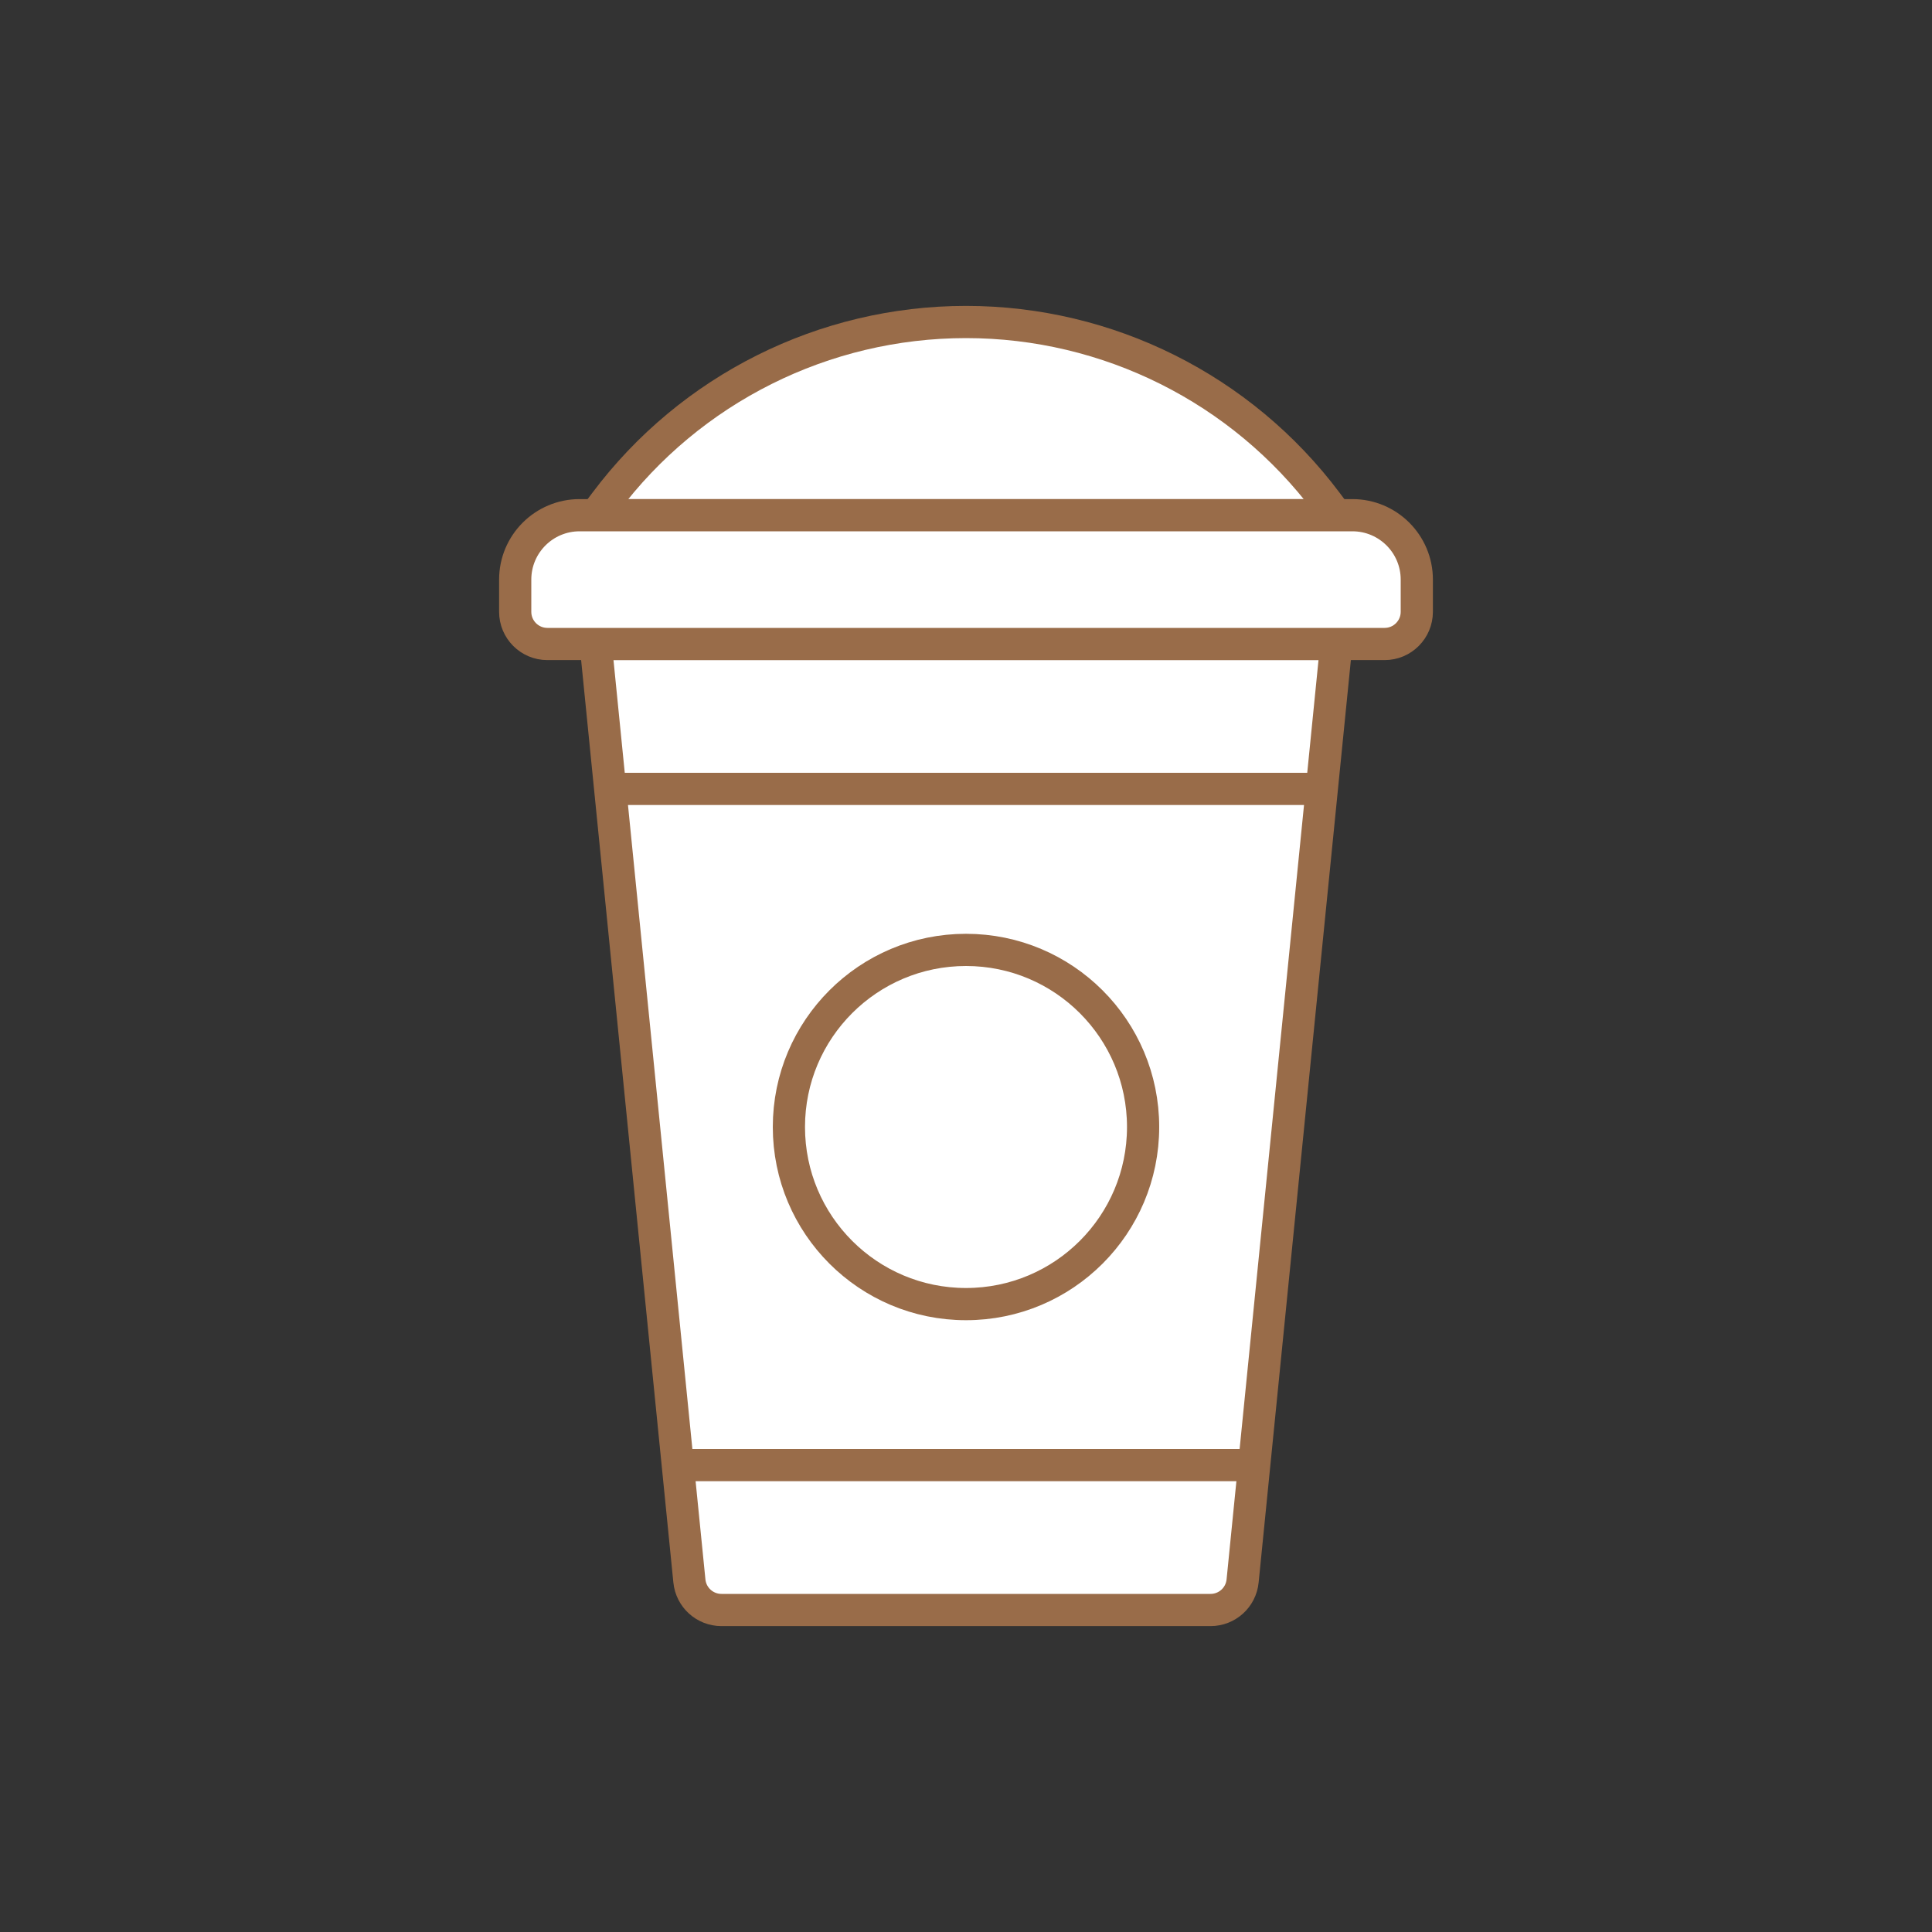
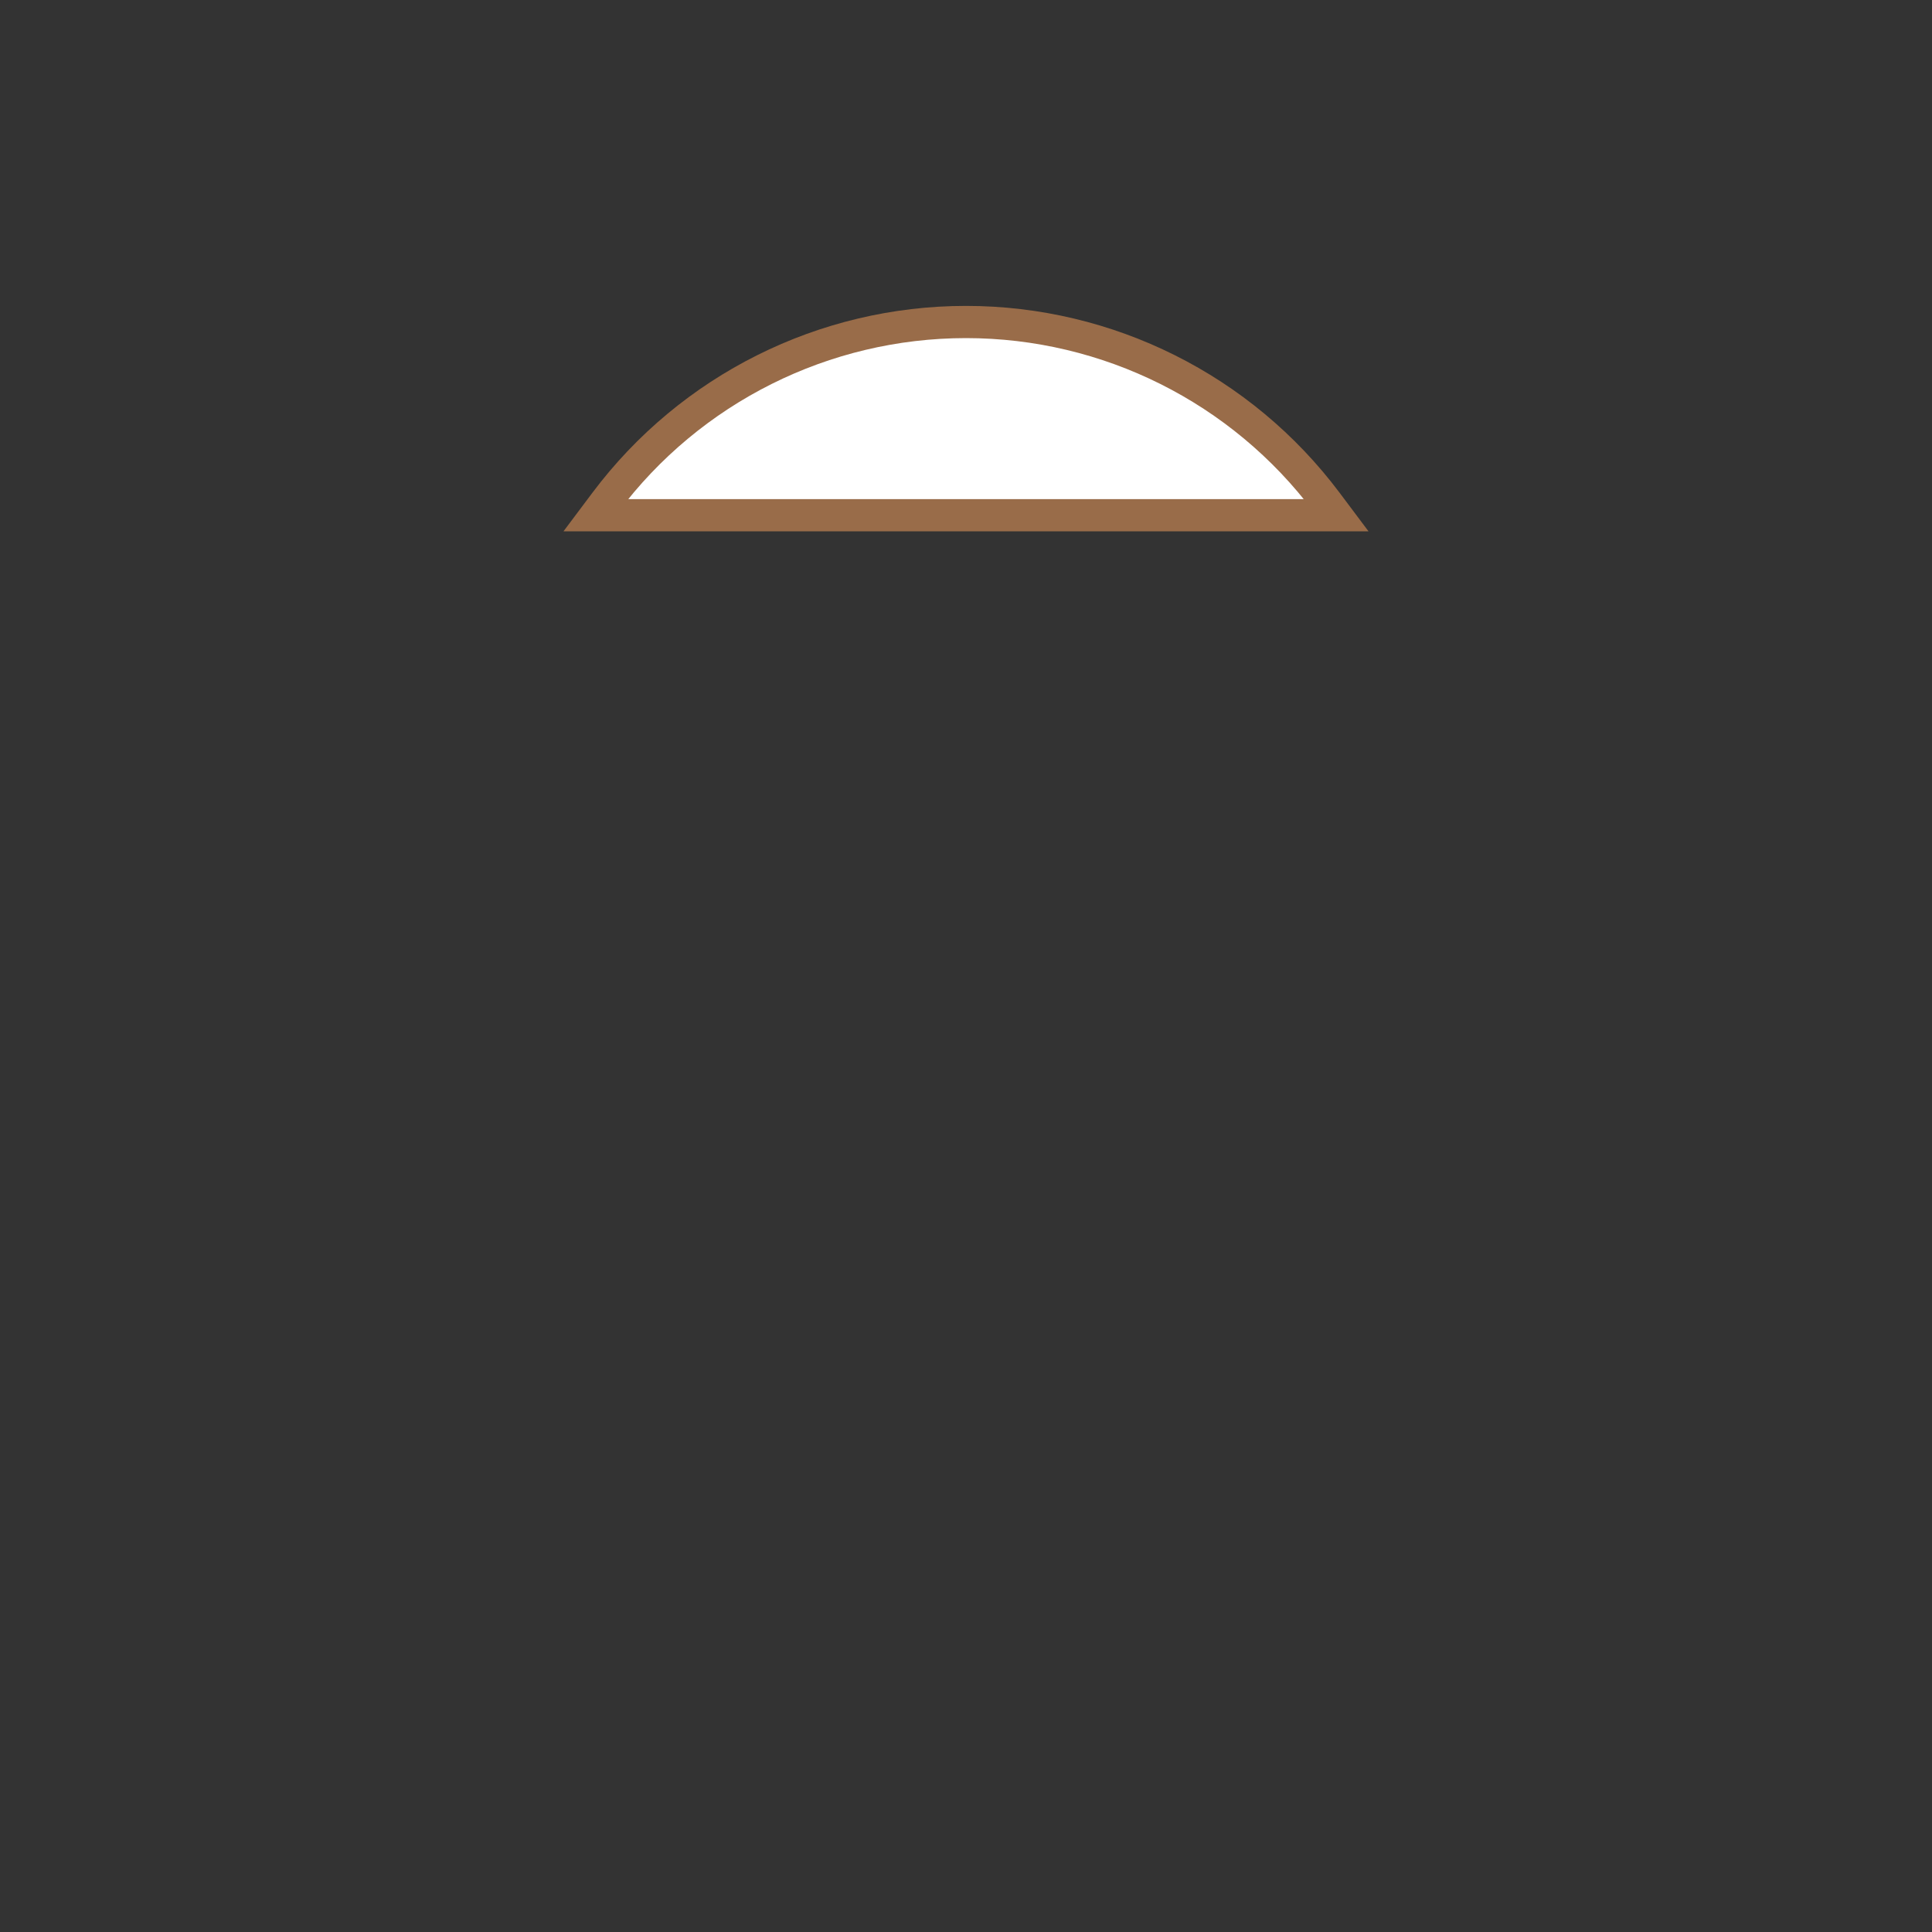
<svg xmlns="http://www.w3.org/2000/svg" width="120" height="120" viewBox="0 0 120 120" fill="none">
  <rect x="0" y="0" width="120" height="120" fill="#333333" stroke="none" />
  <path d="M37.6 31.2C42.888 24.149 51.187 20 60 20C68.813 20 77.112 24.149 82.4 31.2L83 32H37L37.6 31.2Z" fill="white" stroke="#996C49" stroke-width="2" />
-   <path d="M37 40H83L82.1 49L77.9 91L77.18 98.199C77.078 99.221 76.218 100 75.19 100H44.81C43.782 100 42.922 99.221 42.82 98.199L42.1 91L37.9 49L37 40Z" fill="white" />
-   <path d="M77.9 91L77.18 98.199C77.078 99.221 76.218 100 75.19 100H44.81C43.782 100 42.922 99.221 42.82 98.199L42.1 91M77.9 91H42.1M77.9 91L82.1 49M42.1 91L37.9 49M82.1 49L83 40H37L37.9 49M82.1 49H37.9" stroke="#996C49" stroke-width="2" />
-   <path d="M32 36C32 33.791 33.791 32 36 32H84C86.209 32 88 33.791 88 36V38C88 39.105 87.105 40 86 40H34C32.895 40 32 39.105 32 38V36Z" fill="white" stroke="#996C49" stroke-width="2" />
-   <circle cx="60" cy="70" r="11" fill="white" stroke="#996C49" stroke-width="2" />
</svg>